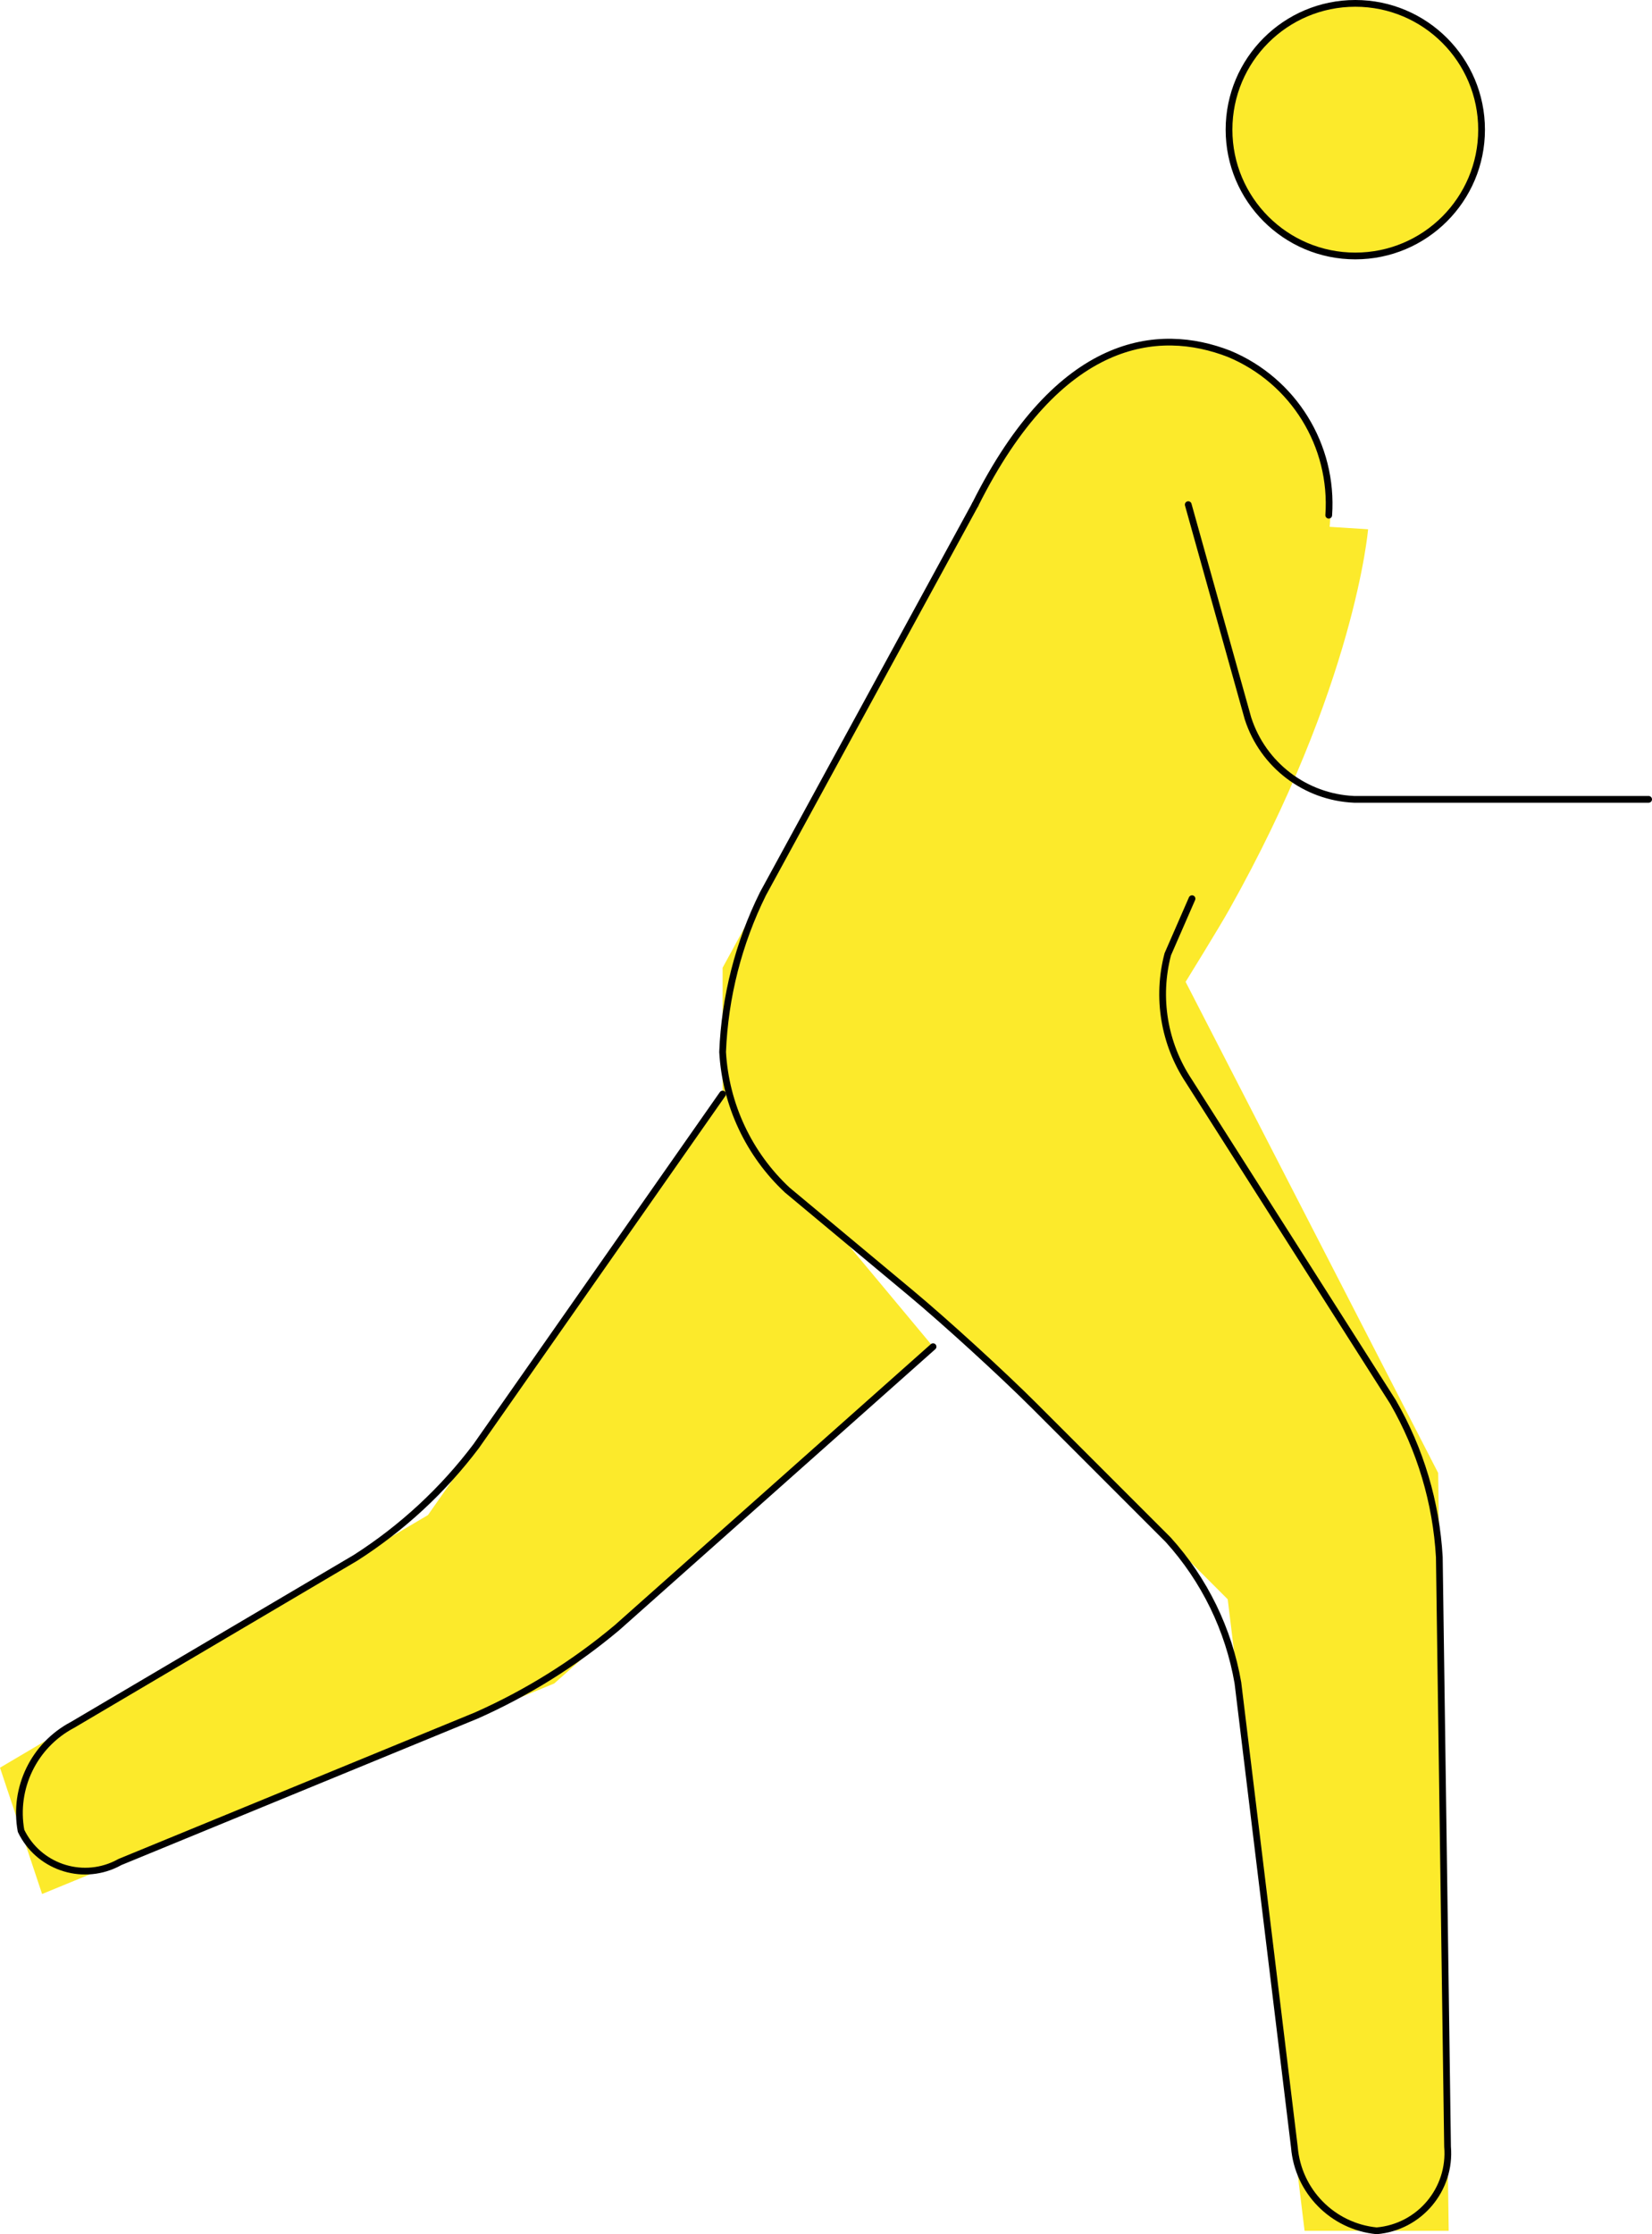
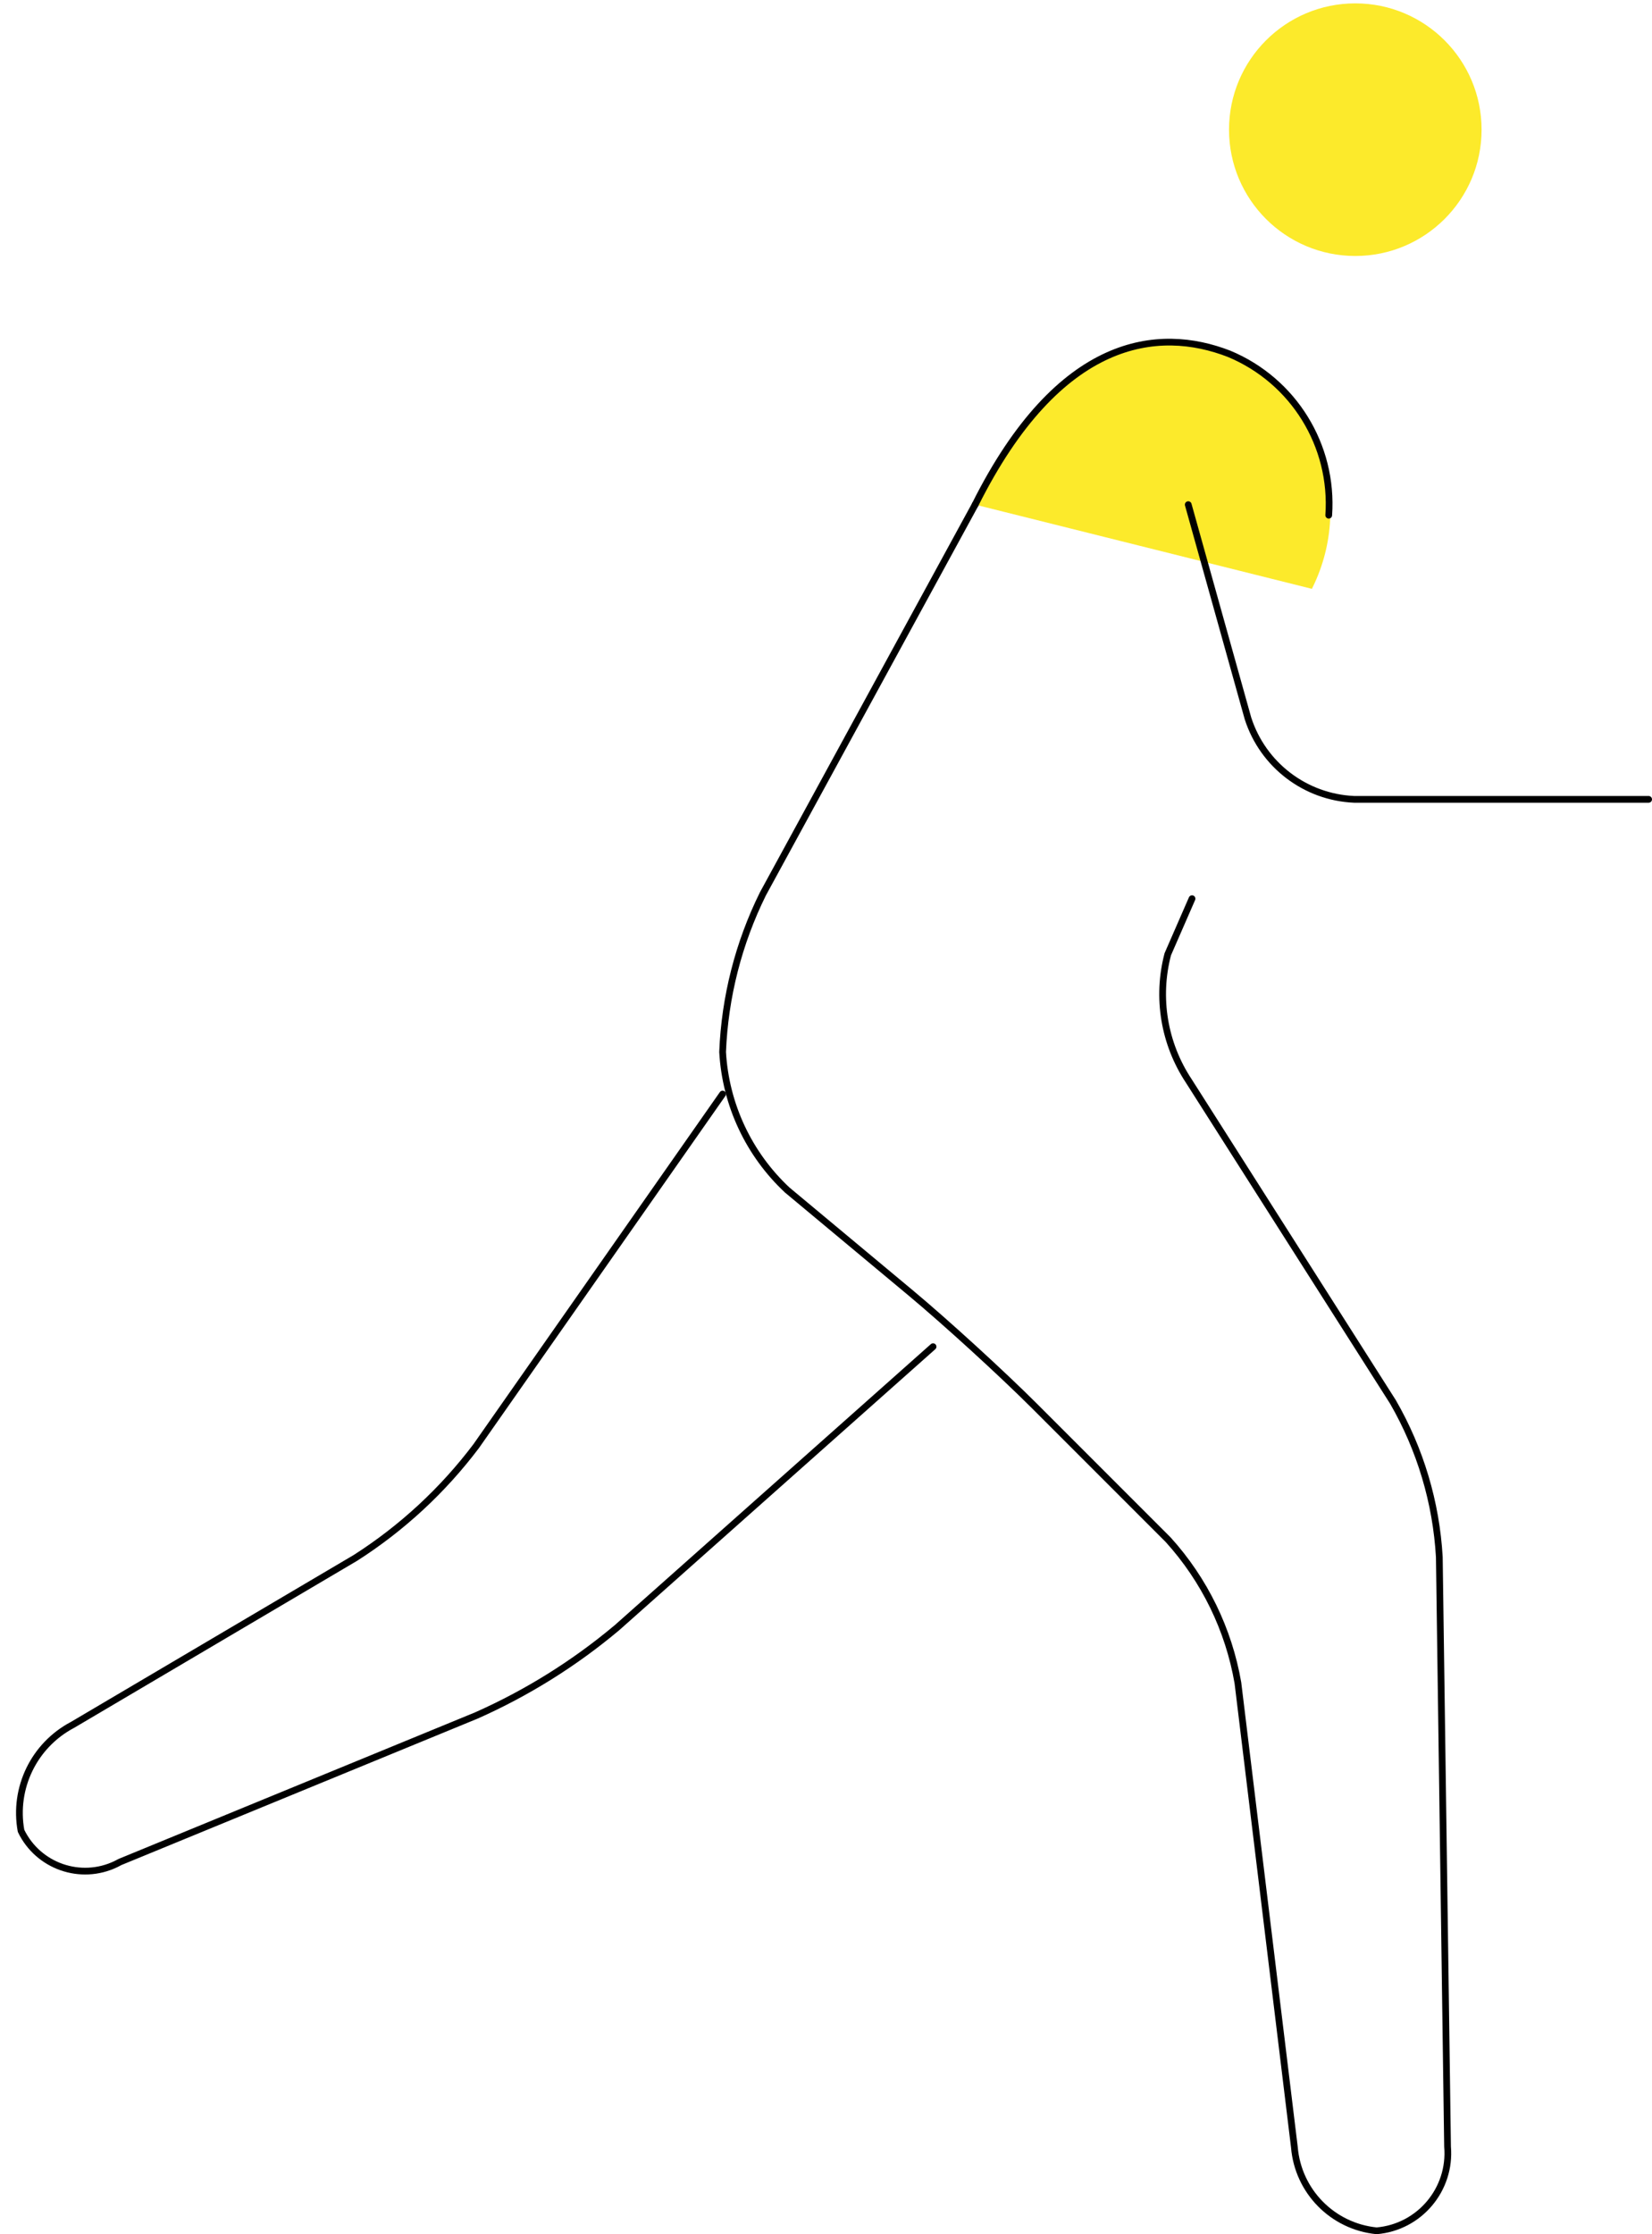
<svg xmlns="http://www.w3.org/2000/svg" version="1.1" id="emoji" x="0px" y="0px" width="490.588px" height="663.328px" viewBox="510.412 125.172 490.588 663.328" enable-background="new 510.412 125.172 490.588 663.328" xml:space="preserve">
  <g id="color" transform="scale(-1, 1) translate(-72, 0)">
</g>
  <g id="skin" transform="scale(-1, 1) translate(-72, 0)">
    <circle fill="#FCEA2B" cx="-840.89" cy="163.672" r="37.5" />
-     <path fill="#FCEA2B" d="M-844.688,282.313c0,0,3.798,46.35,41.298,113.025c3.051,5.431,12.89,21.35,12.89,21.35l-75,145.813   l-3.125,225h42.798L-803,600l75-75l75-62.5v-50L-728,275" />
-     <polyline fill="#FCEA2B" points="-653,450 -565.5,575 -438.412,650 -450.912,687.5 -603,625 -715.5,525  " />
    <path fill="#FCEA2B" d="M-728,275c-25-50-54.492-52.911-75.39-44.788c-25.811,11.748-37.211,42.195-25.463,68.006   c0.272,0.599,0.557,1.193,0.853,1.781" />
  </g>
  <g id="line" transform="scale(-1, 1) translate(-72, 0)">
-     <circle fill="none" stroke="#000000" stroke-width="2" stroke-miterlimit="10" cx="-840.89" cy="163.672" r="37.5" />
    <path fill="none" stroke="#000000" stroke-width="2" stroke-linecap="round" stroke-linejoin="round" d="M-653,450l73.169,104.517   c9.882,13.111,22.028,24.352,35.865,33.19l84.02,49.586c11.421,6.02,17.61,18.758,15.284,31.457   c-5.064,10.511-17.69,14.926-28.201,9.862c-0.397-0.192-0.789-0.396-1.174-0.612l-105.838-43.5   c-15.091-6.703-29.164-15.492-41.809-26.111L-715.5,525" />
    <path fill="none" stroke="#000000" stroke-width="2" stroke-linecap="round" stroke-linejoin="round" d="M-792.403,391.992   c0,0,3.25,7.422,7.201,16.5c3.373,12.848,1.108,26.523-6.226,37.598l-60.645,95.313c-8.128,14.079-12.844,29.867-13.769,46.098   l-2.443,175c-1.091,12.715,8.332,23.907,21.047,24.999c0.004,0,0.008,0.001,0.011,0.001c13.066-1.289,23.345-11.732,24.427-24.817   l16.772-137.865c2.737-15.84,9.917-30.576,20.704-42.493l39.646-39.648c9.718-9.717,26.319-24.875,36.875-33.68l36.601-30.496   c11.44-10.685,18.317-25.371,19.201-41l0,0c-0.653-16.316-4.733-32.313-11.975-46.949L-728,275" />
    <path fill="none" stroke="#000000" stroke-width="2" stroke-linecap="round" stroke-linejoin="round" d="M-728,275   c-25-50-54.492-52.911-75.39-44.788c-19.143,7.954-31.063,27.248-29.61,47.925" />
    <path fill="none" stroke="#000000" stroke-width="2" stroke-linecap="round" stroke-linejoin="round" d="M-791.281,275   l-17.736,63.464c-4.44,13.803-16.997,23.39-31.482,24.036H-928" />
  </g>
</svg>